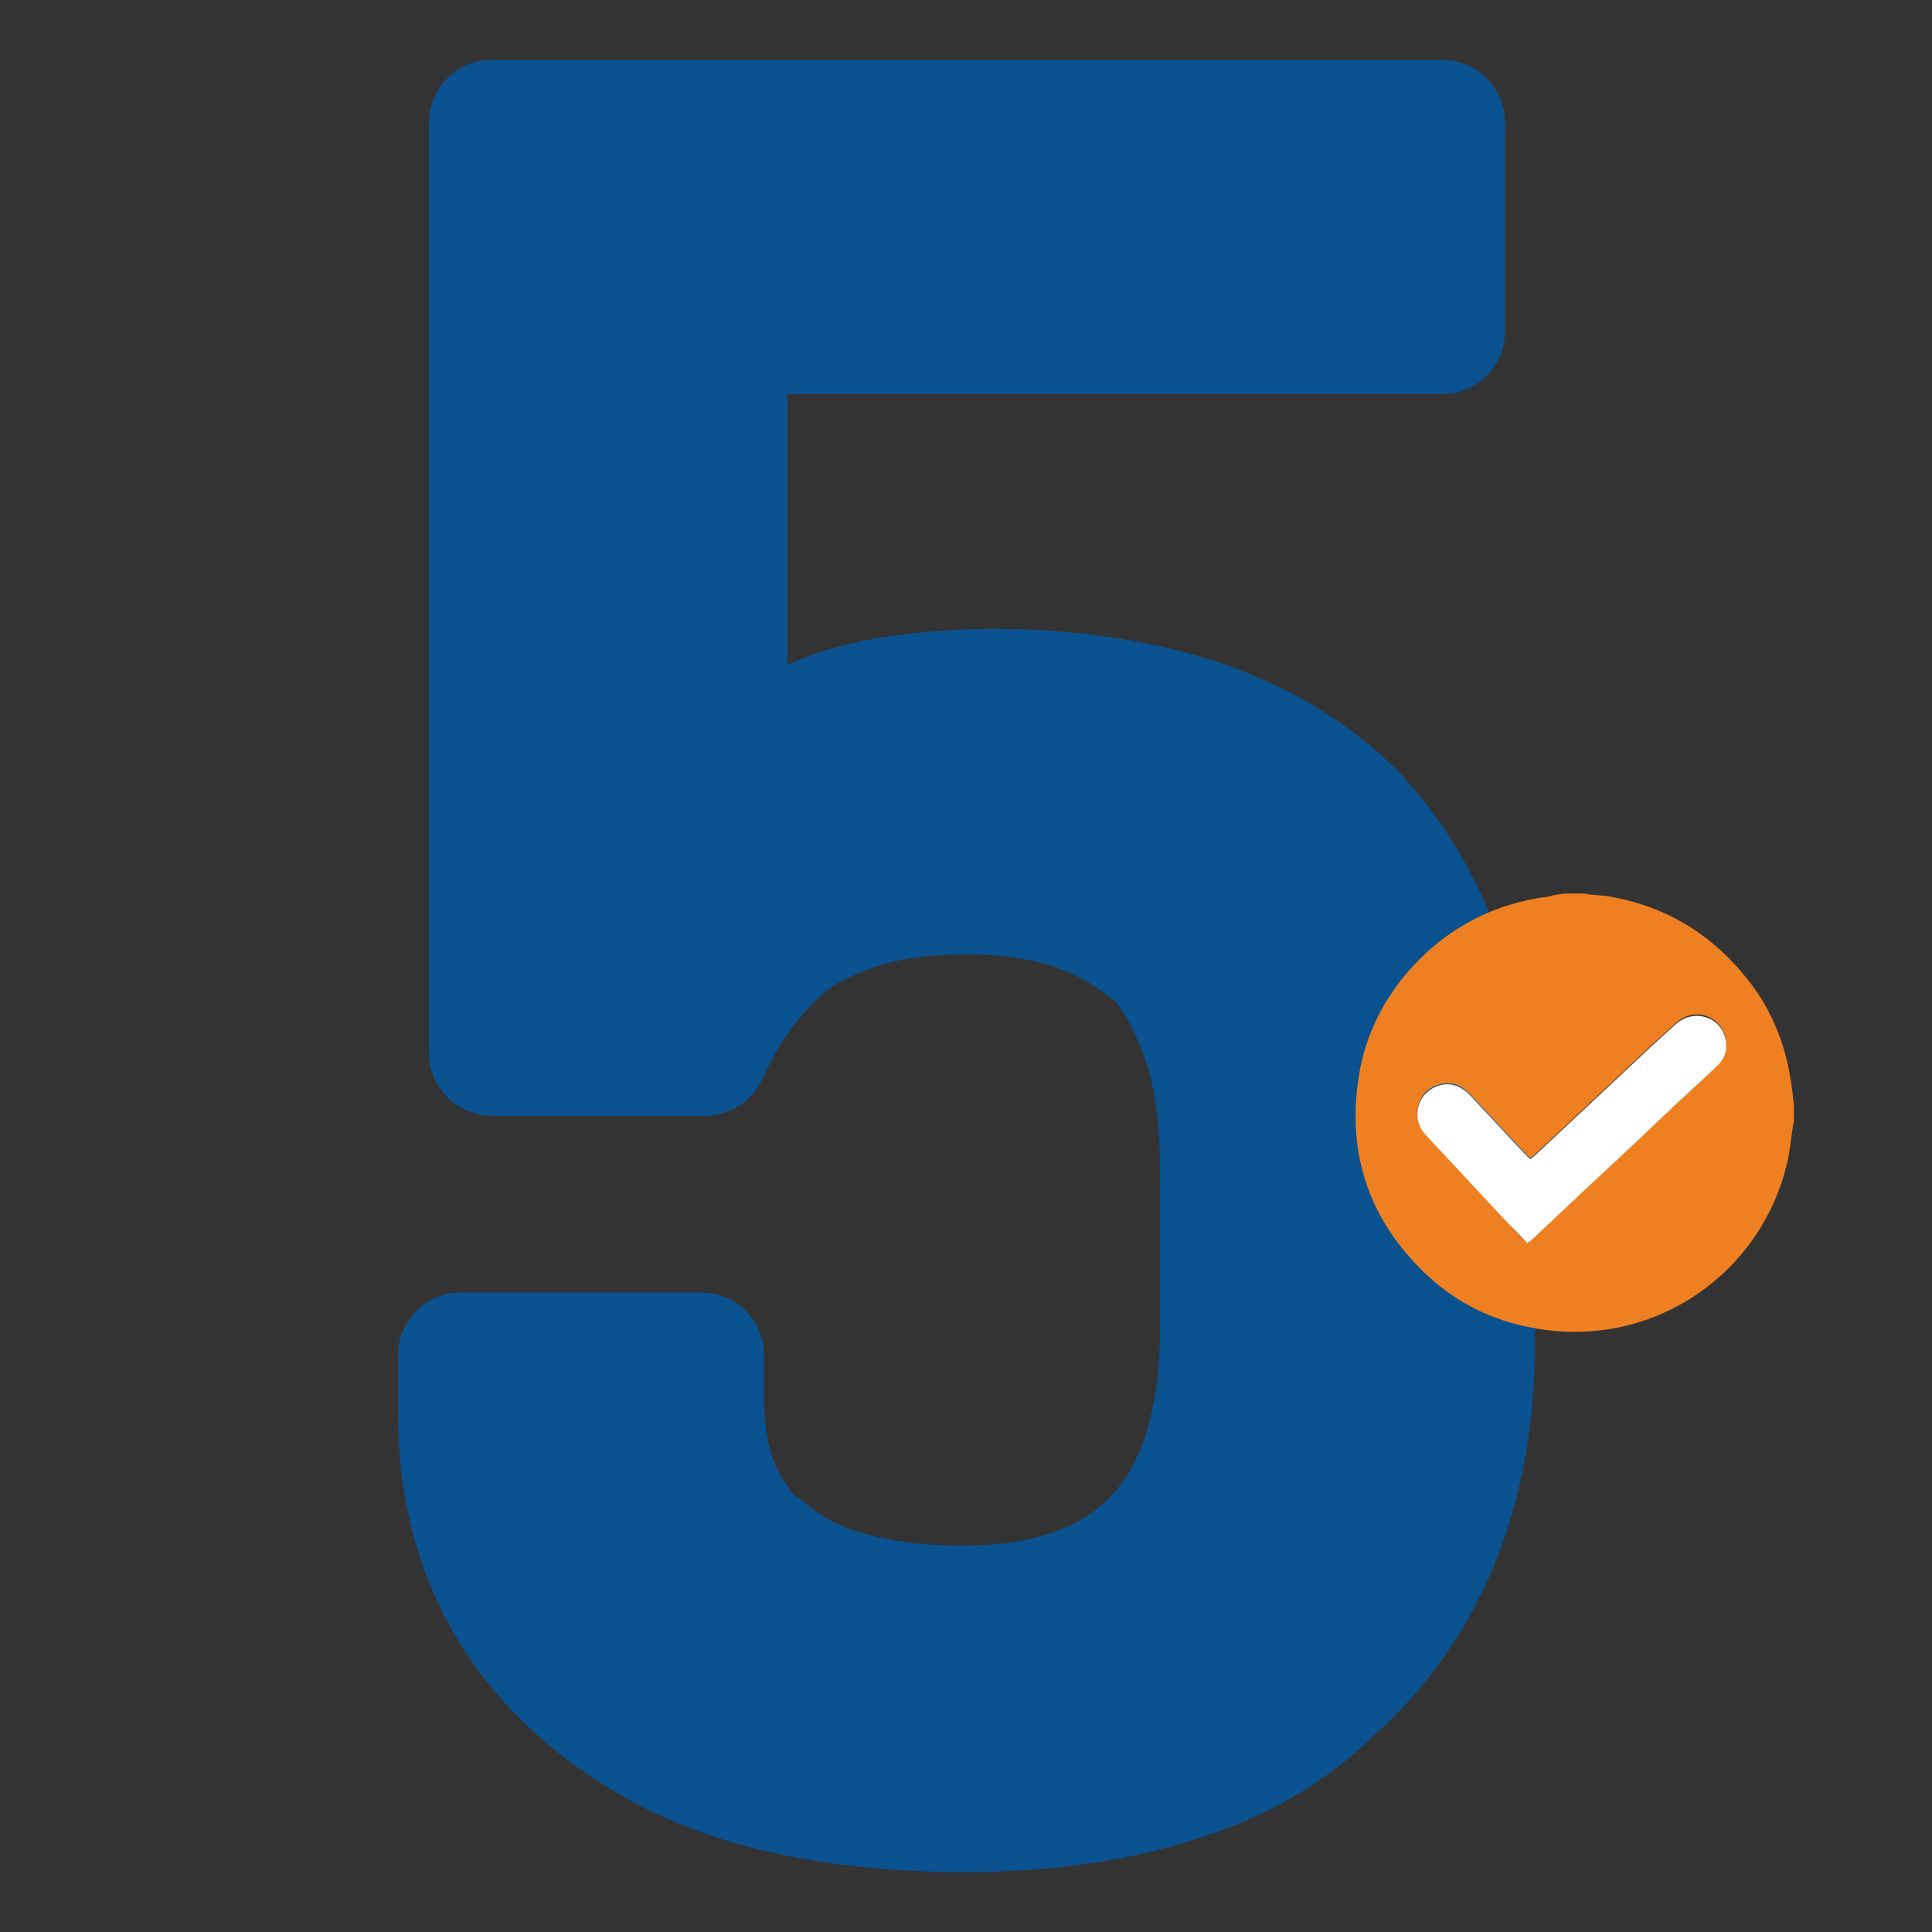
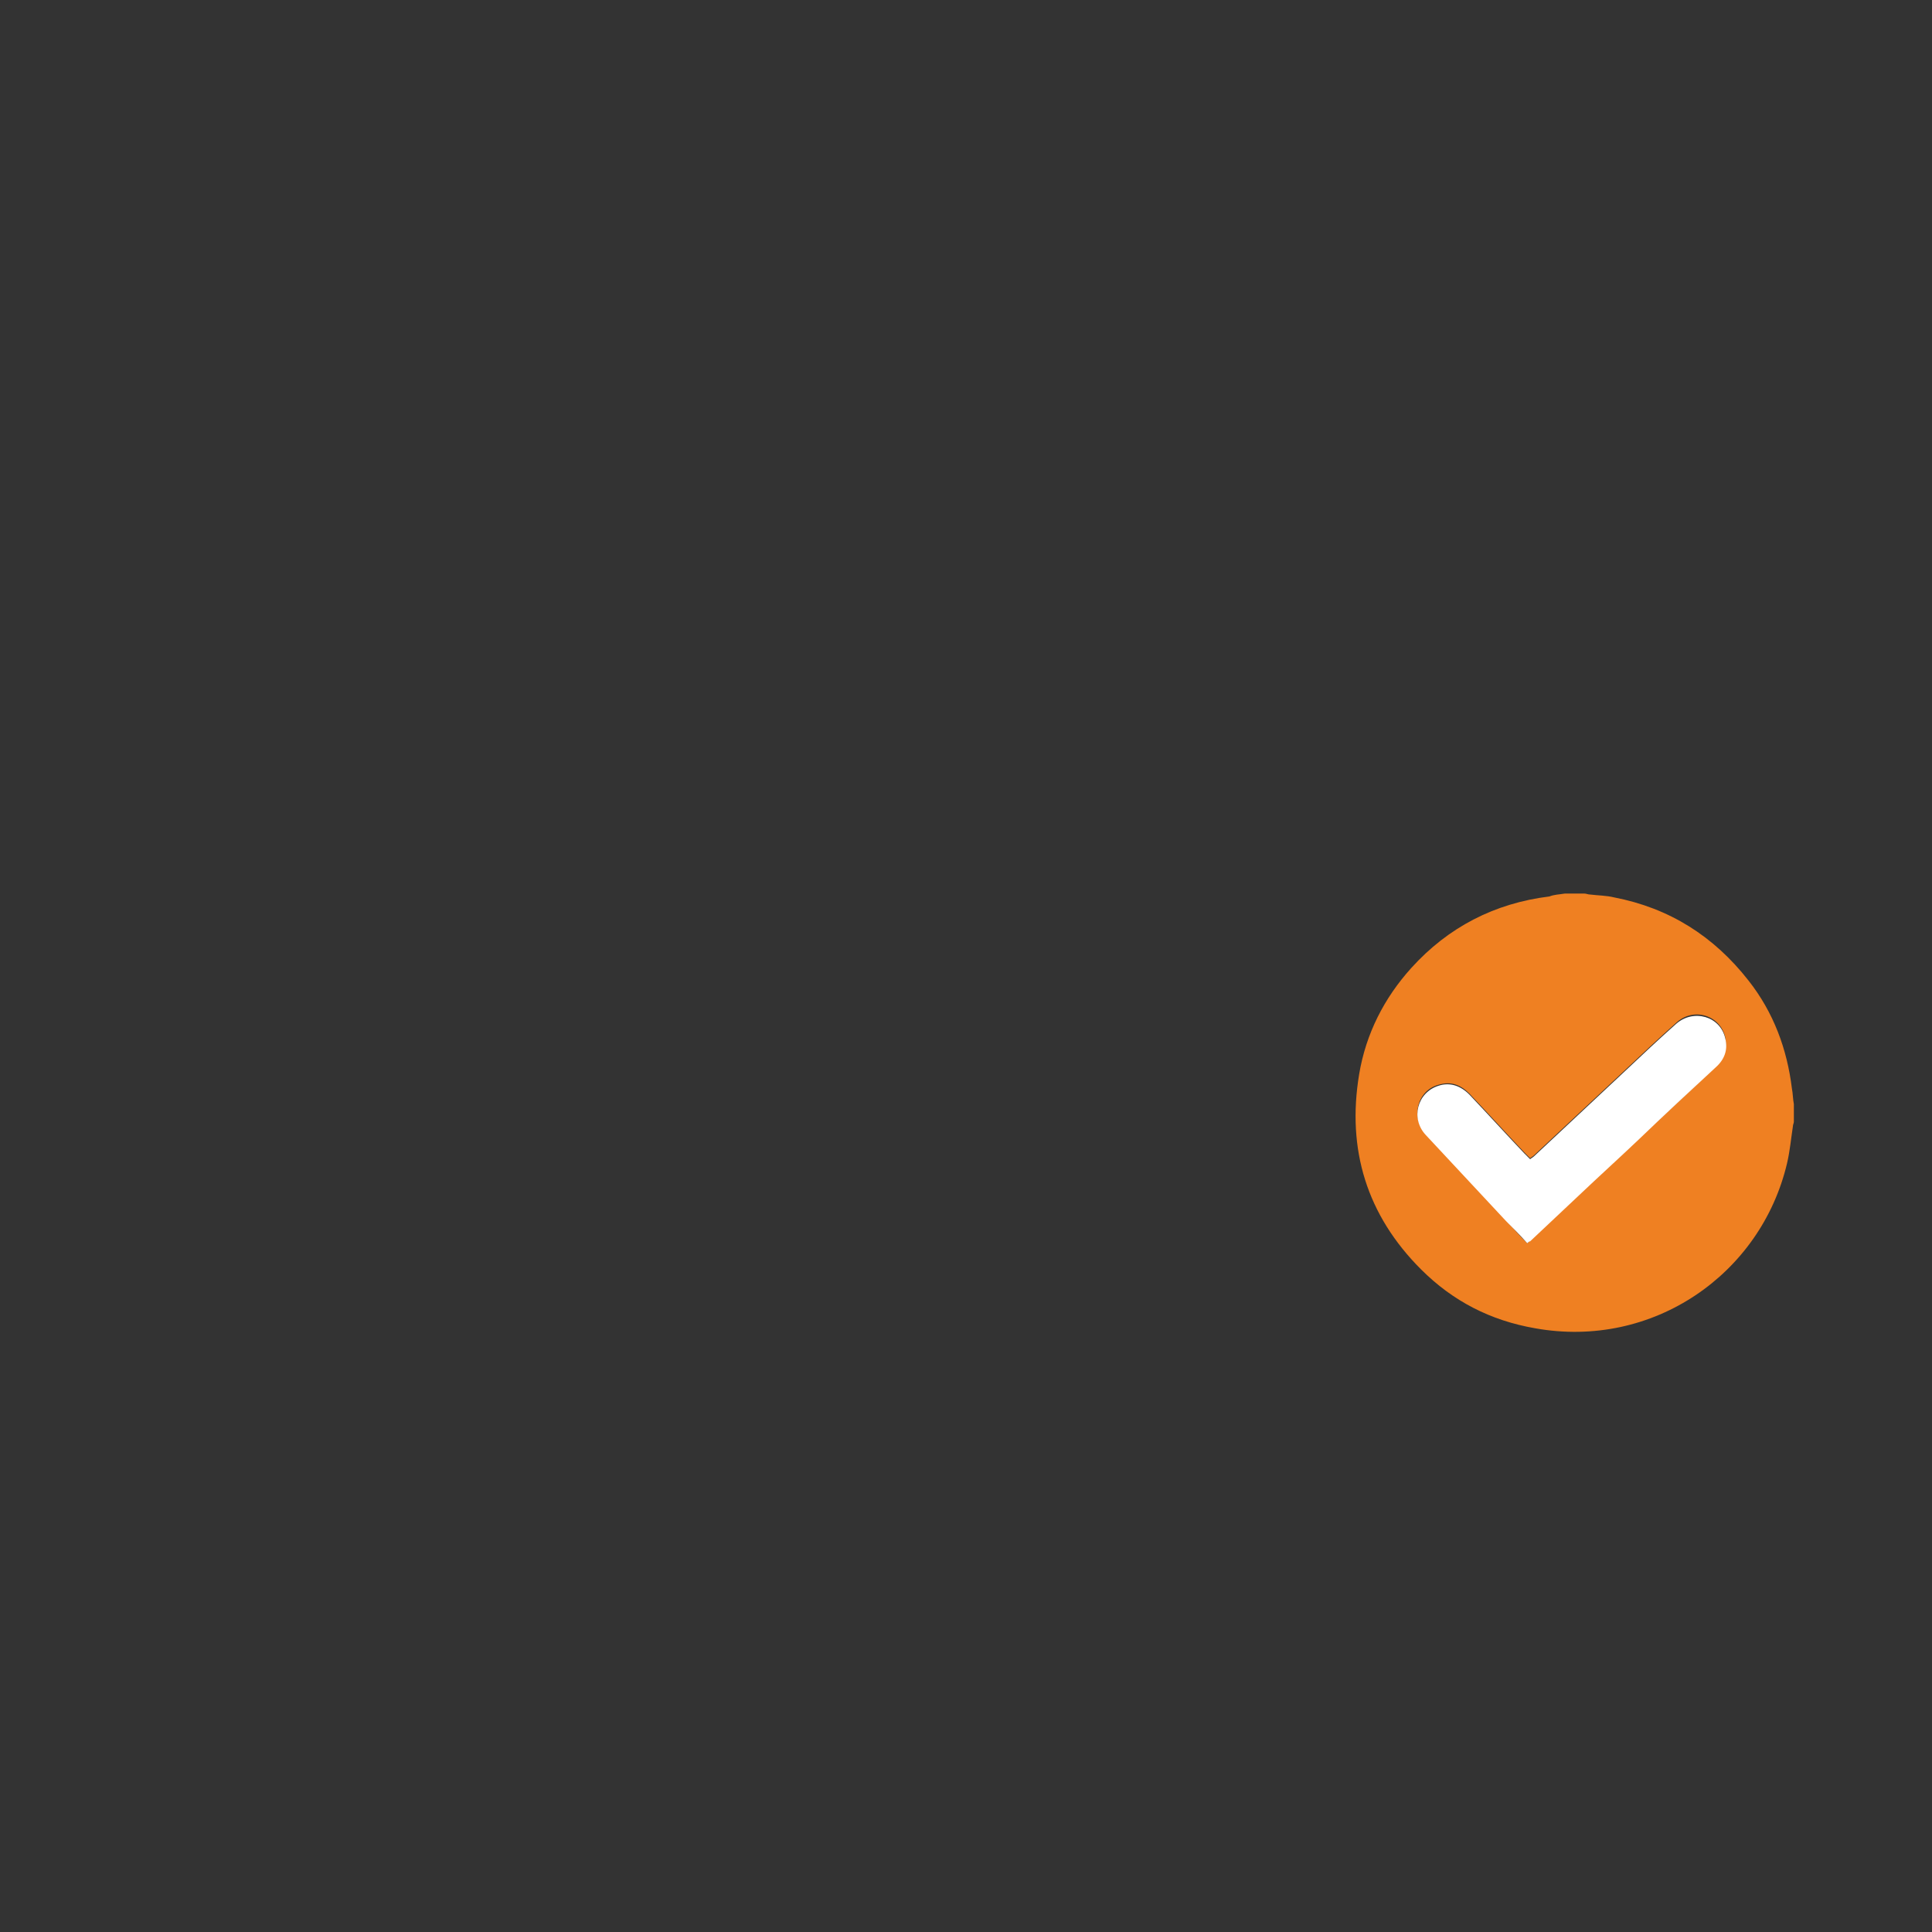
<svg xmlns="http://www.w3.org/2000/svg" id="Capa_1" x="0px" y="0px" viewBox="0 0 200 200" style="enable-background:new 0 0 200 200;" xml:space="preserve">
  <rect x="0" y="0" width="200" height="200" fill="#333333" stroke="none" />
  <style type="text/css">	.st0{fill:#09518F;stroke:#09518F;stroke-width:13;stroke-linecap:round;stroke-linejoin:round;stroke-miterlimit:10;}	.st1{fill:#EF8022;}	.st2{fill:#FFFFFF;}</style>
  <g>
-     <path class="st0" d="M47.7,140.3h24.9v4.6c0,6.9,2.2,12.2,6.5,15.9v-0.3c2.5,2.2,5.5,3.7,8.9,4.6c3.4,0.9,7.3,1.4,11.6,1.4   c18,0,27-9.7,27-29.2v-15.7c0-5.2-0.5-9.6-1.6-13.1c-1.1-3.5-2.6-6.5-4.6-9.1c-2.5-2.3-5.4-4.1-8.7-5.3c-3.2-1.2-7.2-1.8-11.9-1.8   c-3.6,0-6.8,0.4-9.5,1.1c-2.7,0.7-5.2,1.8-7.6,3.2c-1.6,1.1-3.3,2.7-5,4.7c-1.7,2.1-3.3,4.6-4.7,7.7H50.9V12.7h98.4v21.6H75V80   c3.2-2,5.4-3.3,6.5-3.9c1.1-0.6,2.1-1.1,3-1.5c2.5-1.1,5.3-1.8,8.4-2.3c3.1-0.4,6.4-0.7,10-0.7c7.9,0,15,1.1,21.4,3.2   c6.3,2.2,11.5,5.3,15.7,9.5c8.3,8.8,12.4,21,12.4,36.5v18.1c0,15.3-4.9,27.3-14.6,36c-4.1,4.1-9.5,7.3-16,9.3   c-6.5,2.1-13.8,3.1-21.9,3.1s-15.3-0.9-21.5-2.6c-6.2-1.7-11.7-4.5-16.4-8.2c-9.6-7.6-14.3-17.7-14.3-30.3V140.3z" />
-   </g>
+     </g>
  <g id="ZabKNs_00000161607675083591731230000006268525496364823188_">
    <g>
      <path class="st1" d="M162,92.5c0.7,0,1.3,0,2,0c0.2,0,0.4,0.1,0.6,0.1c0.8,0.1,1.7,0.1,2.5,0.3c5.7,1.1,10.3,4,13.9,8.6    c2.6,3.3,4,7.1,4.5,11.2c0.1,0.5,0.1,1.1,0.2,1.6c0,0.6,0,1.2,0,1.8c0,0.2-0.1,0.3-0.1,0.5c-0.2,1.3-0.3,2.5-0.6,3.8    c-2.7,11.5-13.9,19.3-26.1,17.1c-4.6-0.8-8.5-2.8-11.8-6.1c-5.6-5.6-7.7-12.4-6.4-20.2c0.7-4.2,2.6-7.9,5.4-11    c3.8-4.2,8.6-6.7,14.3-7.4C160.9,92.6,161.4,92.6,162,92.5z M158.1,128.7c0.1-0.1,0.2-0.2,0.3-0.3c1.7-1.6,3.4-3.2,5.1-4.8    c2-1.9,4.1-3.8,6.1-5.7c2.7-2.5,5.4-5,8-7.5c0.9-0.8,1.2-1.8,1-3c-0.5-2.3-3.3-3.2-5.1-1.5c-1.8,1.6-3.6,3.3-5.3,4.9    c-3.1,2.9-6.3,5.9-9.4,8.8c-0.1,0.1-0.3,0.2-0.4,0.3c-0.2-0.2-0.4-0.4-0.6-0.6c-1.9-2-3.8-4.1-5.7-6.1c-0.9-0.9-1.9-1.3-3.2-0.9    c-2.2,0.6-2.9,3.4-1.3,5.1c2.8,3,5.5,5.9,8.3,8.9C156.6,127.1,157.3,127.9,158.1,128.7z" />
      <path class="st2" d="M158.1,128.7c-0.7-0.8-1.5-1.6-2.2-2.3c-2.8-3-5.5-5.9-8.3-8.9c-1.6-1.7-0.9-4.4,1.3-5.1    c1.2-0.4,2.3,0,3.2,0.9c1.9,2,3.8,4.1,5.7,6.1c0.2,0.2,0.4,0.4,0.6,0.6c0.1-0.1,0.3-0.2,0.4-0.3c3.1-2.9,6.3-5.9,9.4-8.8    c1.8-1.7,3.5-3.3,5.3-4.9c1.8-1.6,4.6-0.8,5.1,1.5c0.3,1.2-0.1,2.2-1,3c-2.7,2.5-5.4,5-8,7.5c-2,1.9-4.1,3.8-6.1,5.7    c-1.7,1.6-3.4,3.2-5.1,4.8C158.3,128.5,158.2,128.6,158.1,128.7z" />
    </g>
  </g>
</svg>